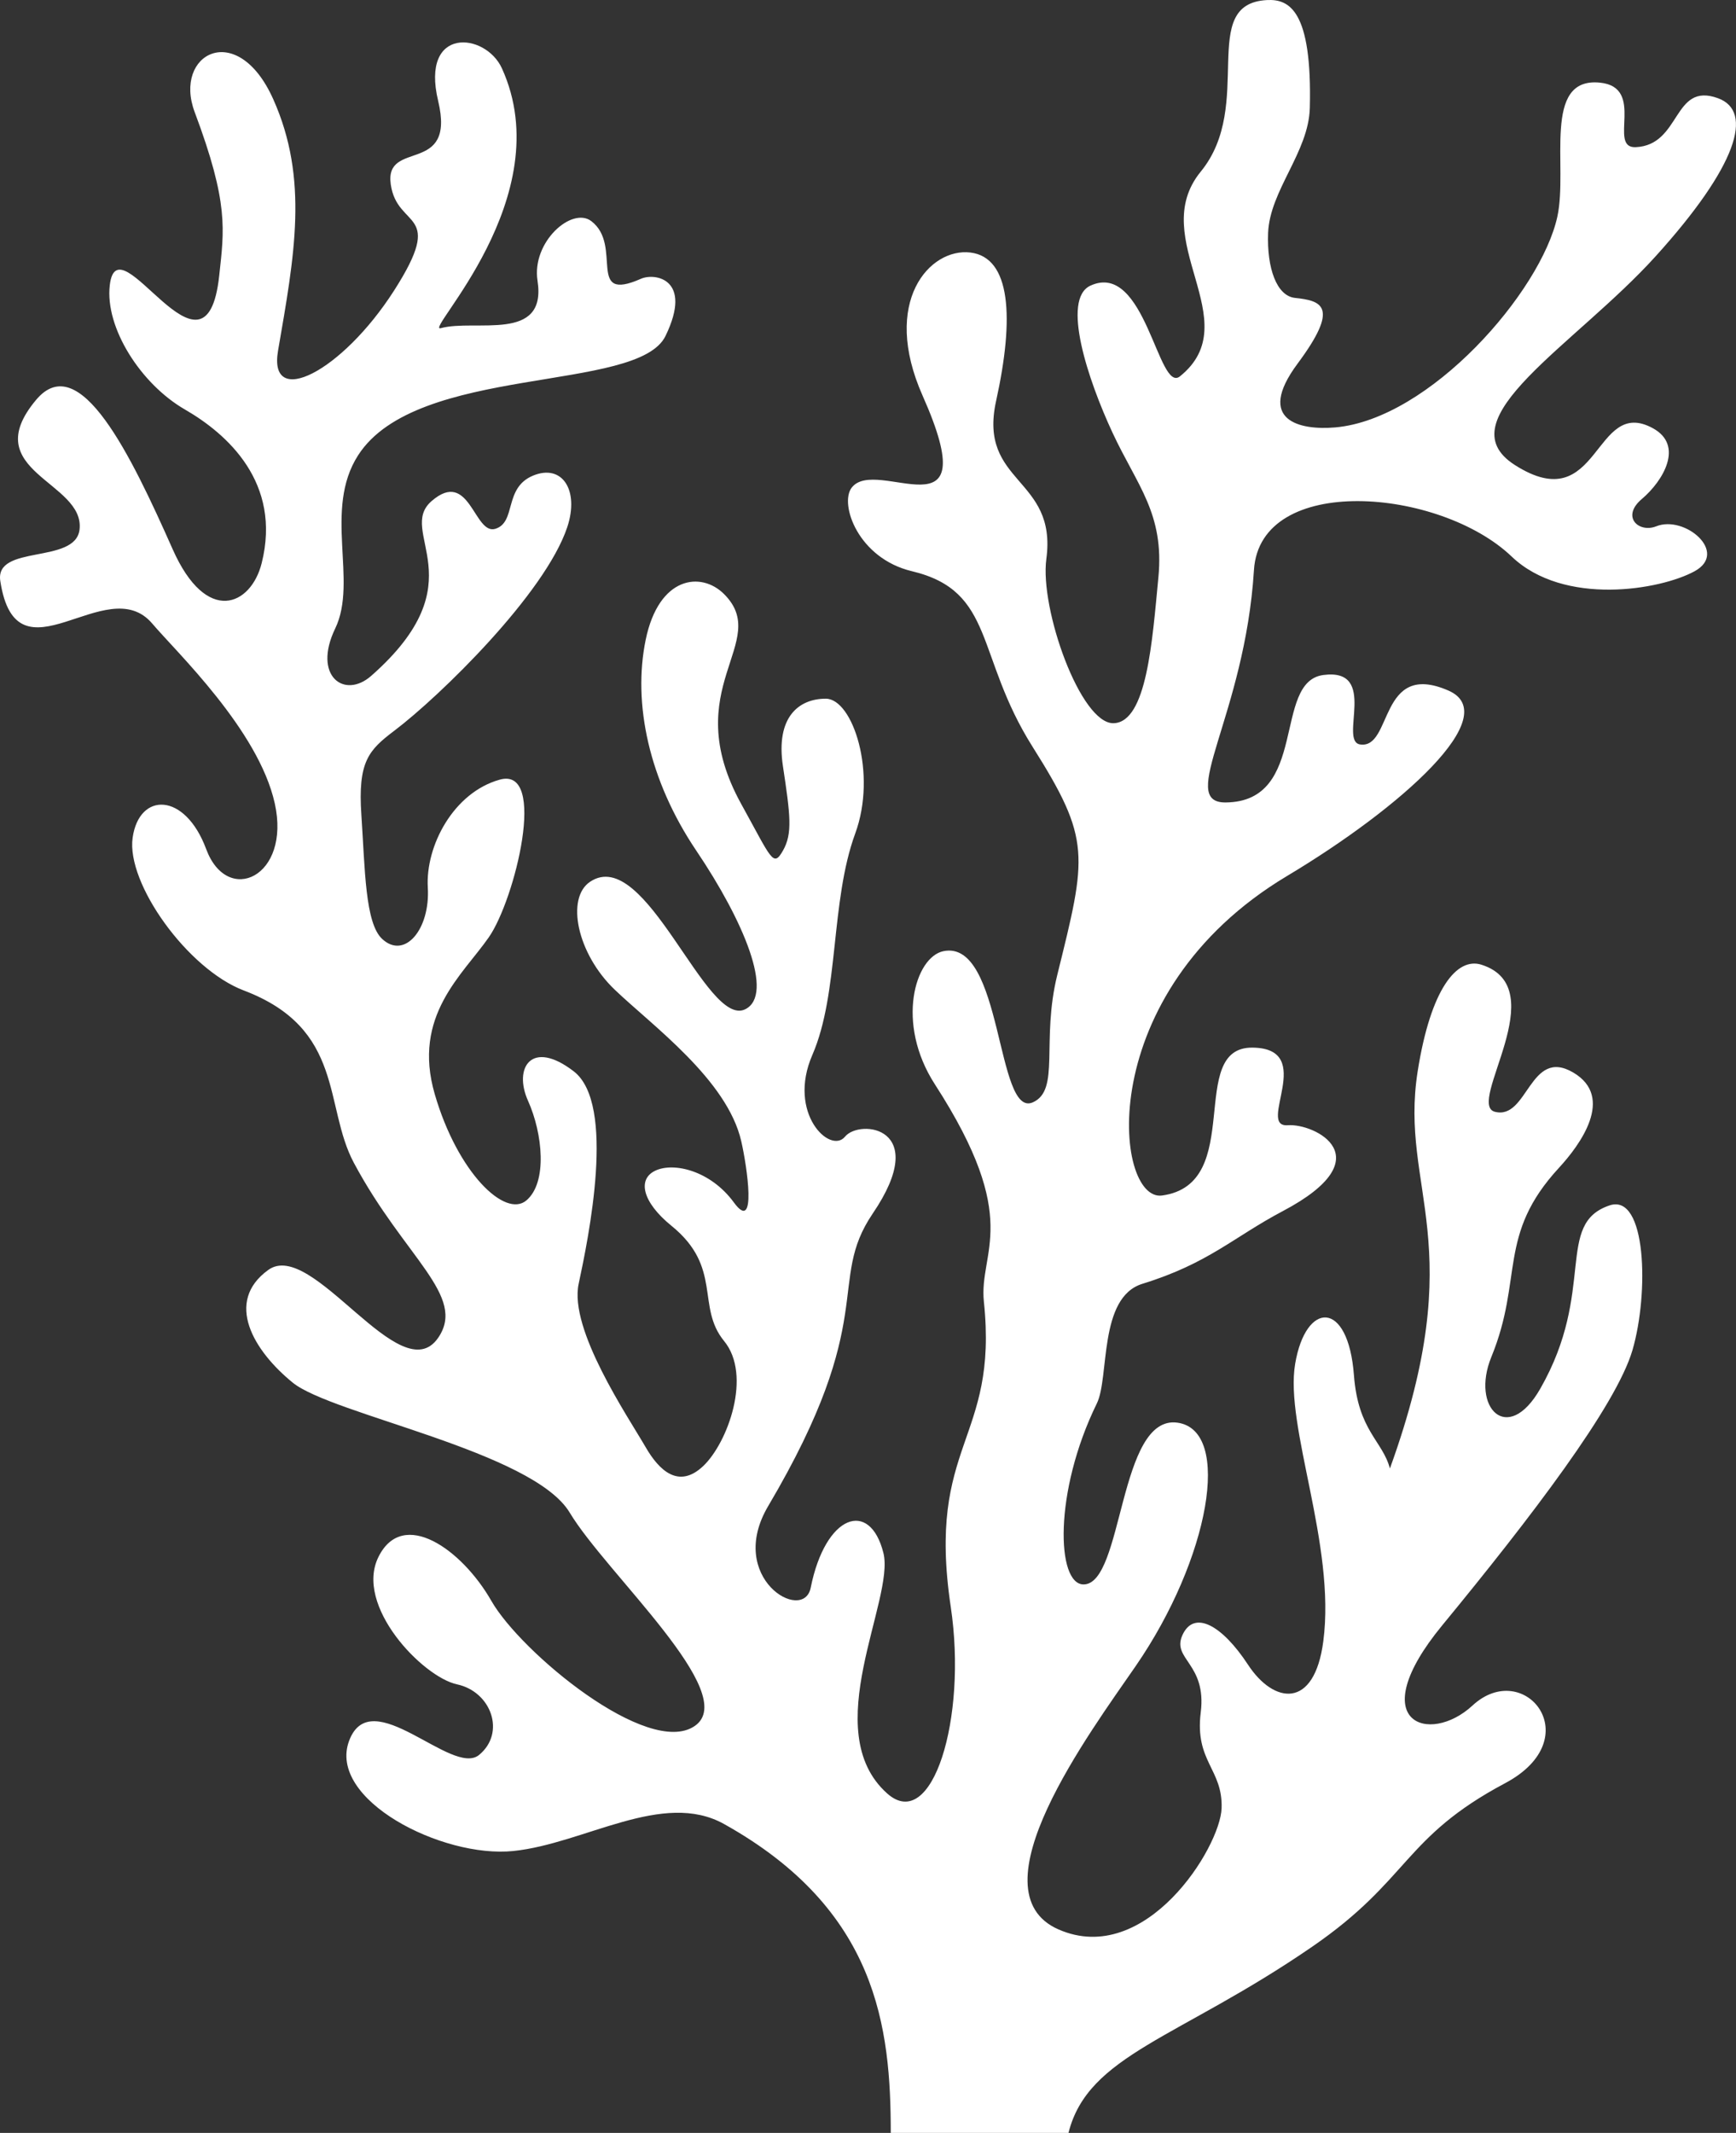
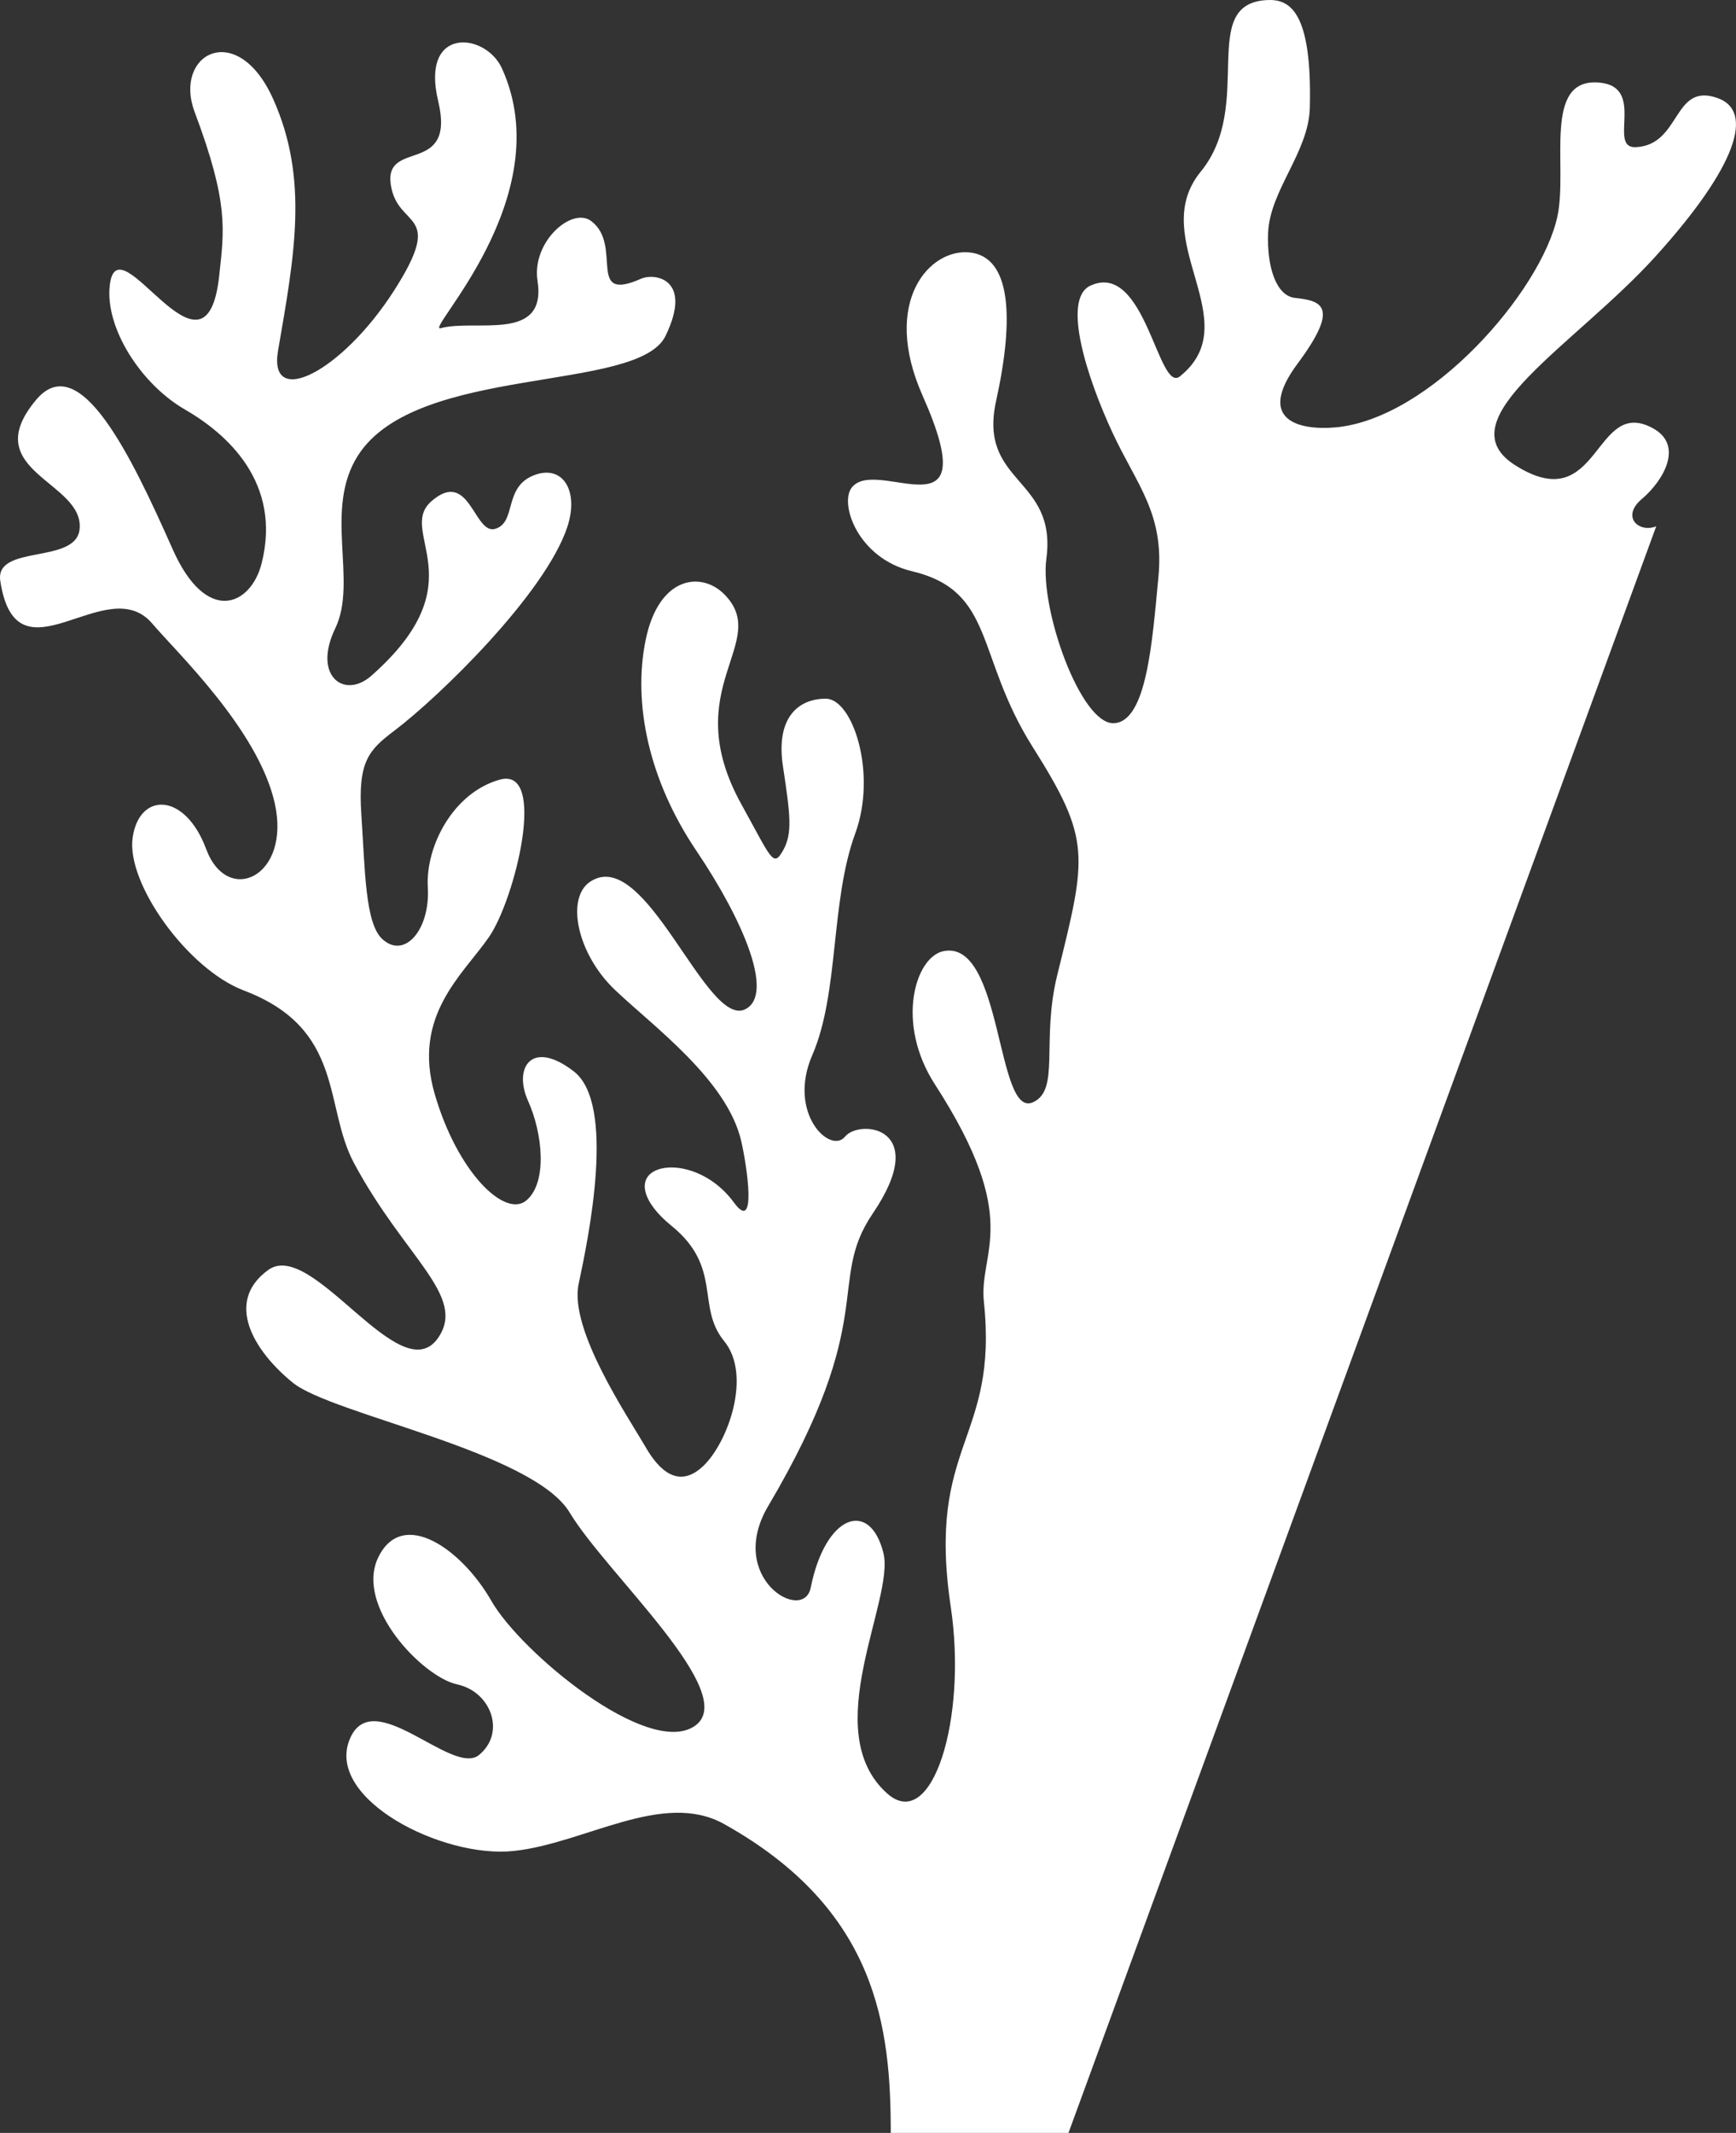
<svg xmlns="http://www.w3.org/2000/svg" id="Layer_1" viewBox="0 0 765.98 940.89">
  <rect x="0" y="0" width="765.98" height="940.89" fill="#333333" stroke="none" />
-   <path d="M730.78,232.17c-7.65,3.06-15.7-4.16-6.31-12.08,9.35-7.92,18.7-23.59,4.86-31.17-26.34-14.43-23.25,40.24-60.92,16.22-31.5-20.11,26.59-52.77,62.25-92.24,35.69-39.48,43.39-63.82,27.3-69.6-19.99-7.23-16.08,20.71-36.23,21.62-12.58,.57,4.64-26.46-15.84-28.47-25.59-2.53-13.94,37.06-18.73,59.1-7.23,33.17-56.25,89.39-98.06,93-15.45,1.33-35.32-2.89-16.58-28.12,18.75-25.22,10.76-27.78-1.1-29.01-8.11-.84-12.48-13.13-11.89-28.66,.72-18.73,17.9-35.61,18.4-55.15C579.02,4.36,568.73-.48,559.02,.03c-30.83,1.61-5.07,46.22-29.22,75.69-24.31,29.74,21.11,65.96-9.17,90.3-9.62,7.72-15.26-51.1-39.48-40.02-12.98,5.95-1.09,41.64,9.73,64.88,10.82,23.25,22.95,35.68,20.24,63.81-2.7,28.11-5.1,63.8-19.7,64.34-14.59,.53-32.7-50.45-29.74-72.46,4.88-36.22-30.27-32.98-22.16-69.74,8.11-36.76,6.48-63.26-11.36-65.43-17.84-2.16-39.54,21.61-21.05,63.21,28.83,64.88-20.57,26-31.39,40.61-5.35,7.23,2.9,31.09,26.65,36.76,36.89,8.8,27.83,37.22,53.27,77.51,25.95,41.09,23.89,47.93,10.87,100.56-7.22,29.22,1.43,50.8-10.79,56.23-16.24,7.21-13.21-72.02-39.44-66.69-12.44,2.53-21.28,31.68-3.77,58.76,38.92,60.19,19.27,73.53,21.61,95.88,6.49,61.66-25.42,62.2-14.61,134.65,7.36,49.28-8.21,100.04-28.11,82.23-30.79-27.56,3.53-85.44-1.61-106.04-5.96-23.77-25.59-17.11-32.08,15.32-3.19,15.94-37.5-4.34-18.74-36.05,49.41-83.58,25.48-98.61,46.12-129.03,25.97-38.21-5.75-41.82-12.25-33.89-6.49,7.93-25.59-10.33-14.41-36.04,11.9-27.4,7.89-67.63,18.92-97.69,9.74-26.5-1.08-59.47-12.99-59.47s-22.16,8.1-18.91,29.73c3.26,21.63,4.33,29.74,0,37.31-4.32,7.57-4.97,3.7-18.38-20.55-28.47-51.55,13.7-71.36-7.58-92.63-10.09-10.1-28.81-7.95-34.6,20.18-5.77,28.11,1.43,61.99,22.34,93,20.92,31.01,34.51,63.48,21.63,69.94-17.3,8.65-43.88-72.64-68.48-56.24-10.81,7.21-5.76,31.72,10.82,47.59,16.57,15.86,49.62,39.7,55.86,66.86,2.53,11,7.03,41.1-3.25,27.04-10.27-14.06-26.5-17.85-34.6-14.06-8.13,3.78-5.76,13.95,7.03,24.33,22.7,18.39,10.81,35.68,23.24,50.84,12.44,15.14,1.62,44.88-9.18,55.14-10.82,10.28-19.47,1.99-25.41-8.28-7.94-13.69-33.89-51.9-29.57-72.08,4.32-20.19,16.58-79.31-2.16-93.73-18.75-14.42-26.68-1.45-20.19,12.97,6.49,14.42,8.66,36.05-.72,43.97-9.37,7.93-30.35-12.24-40.42-46.86-10.09-34.59,12.32-52.62,23.84-69.21,11.54-16.57,26.08-75.45,4.84-69.55-20.4,5.67-32.83,29.24-31.75,47.62,1.09,18.4-10.21,31.86-20.13,22.66-7.57-7.01-7.57-30.81-9.18-54.6-1.64-23.78,3.27-28.74,14.59-37.31,20.01-15.14,66.44-60.37,76.25-89.76,5.39-16.22-2.17-28.11-15.15-22.7-12.97,5.41-7.22,20.55-16.58,23.44-9.39,2.88-11.28-26.82-28.1-12.26-15.88,13.7,20.9,35.32-26.69,77.14-11.87,10.43-25.96,0-15.87-20.91,10.11-20.91-5.34-52.38,10.11-76.41,25.94-40.37,123.4-27.4,135.63-52.63,12.25-25.24-4.74-27.92-10.8-25.24-24.52,10.83-7.78-14.68-21.96-25.43-8.53-6.48-26.38,9.21-23.71,26.33,4.25,27.4-27.39,16.73-42.69,20.9-7.93,2.17,52.89-57.69,26.97-114.63-7.23-15.85-36.07-18.74-28.12,14.42,7.93,33.17-23.79,16.59-20.92,36.77,2.89,20.18,24.53,10.82,1.46,46.86-23.08,36.04-55.67,52.36-51.19,26.5,7.21-41.82,13.69-75.69-2.17-111.03-15.86-35.31-44.25-19.93-34.62,5.78,15.15,40.37,13,51.9,10.84,72.09-5.85,54.45-44.86-25.49-48.3,4.32-2.16,18.75,13.7,43.58,33.16,54.8,18.74,10.81,42.75,32.33,33.87,67.77-4.68,18.75-24.33,27.61-39.28-6.13-18.39-41.44-41.11-88.63-60.19-65.96-26.66,31.71,21.61,36.04,19.1,57.31-1.82,15.39-37.5,6.37-34.96,22.7,7.2,46.86,46.85-5.05,67.04,18.74,10.64,12.55,46.86,46.87,54.06,79.32,7.23,32.44-20.9,45.41-30.26,20.17-9.37-25.23-29.57-25.23-32.45-5.04-2.88,20.17,24.32,58.03,49.04,67.4,44.68,16.94,35.19,51,48.58,76.05,22.35,41.82,49.87,58.68,37.21,77.14-16.58,24.16-55.52-43.97-74.98-29.91-19.45,14.05-6.48,35.68,10.81,49.74,17.31,14.07,105.98,30.28,122.19,57.32,16.24,27.01,75.71,80.08,55.15,94.13-20.54,14.06-76.76-32.47-89.74-55.23-12.99-22.7-38.94-41.08-49.75-19.45-10.83,21.62,19.46,53.03,34.6,56.3,15.15,3.23,21.63,21.41,9.74,31.15-11.9,9.75-47.59-32.23-57.32-6.28-9.72,25.95,41.1,51.91,72.45,48.65,31.37-3.24,65.96-26.99,93-11.89,67.78,37.85,73.53,89.76,73.53,136.27h78.41c8.63-34.62,48.65-41.65,107.59-82.2,43.12-29.66,40-48.12,85.06-72.09,37.2-19.78,8.46-55.43-14.42-34.23-19.1,17.64-48.66,7.56-13.34-35.38,38.99-47.38,76.77-96.8,83.98-121.48,7.35-25.24,6.14-69.21-10.08-63.81-24.35,8.13-5.77,37.49-30.64,80.92-14.39,25.12-30.73,8.35-21.56-14.05,14.24-34.79,2.46-53.78,29.85-83.46,9.25-10.03,24.76-31.1,6.31-42-19.29-11.35-20,21.09-34.61,17.3-12.92-3.33,26.5-54.61-5.94-64.88-10.78-3.4-22.35,10.45-28.12,47.04-8.24,52.38,23.79,75.7-12.25,175.19-3.25-12.25-14-16.56-15.87-41.09-2.51-33.52-21.26-32.8-25.94-5.06-4.68,27.76,18.02,79.67,12.42,122.39-3.95,30.25-21.9,27.64-33.24,10.29-11.36-17.31-23.78-24.39-28.93-12.99-4.8,10.63,10.81,12.45,8.09,34.1-2.69,21.64,9.75,24.89,9.21,42.19-.54,17.29-33.52,70.29-71.92,53.53-38.38-16.78,13.9-87.01,34.07-116.28,32.45-47.11,42.71-103.86,18.39-107.28-26.13-3.67-23.79,71.35-41.45,71.35-11.93,0-13.29-40.75,5.87-79.86,5.61-11.45,.6-46.74,20.09-52.75,29.2-9.02,39.98-20.46,62-32.1,44.64-23.59,13.93-38.76,2.17-37.85-14.08,1.08,12.94-33.89-15.53-34.24-29.56-.37-2.86,60.19-39.98,65.24-21.15,2.88-31-89.4,55.15-140.94,50.52-30.22,96.06-71.01,71.17-81.83-30.81-13.39-24.5,25.96-38.93,23.79-9.51-1.43,8.3-33.88-16.22-30.63-22.5,2.98-6.31,55.87-43.07,56.22-21.78,.22,8.44-38.2,12.46-102.5,2.67-42.89,81.99-36.27,113.71-5.98,23.04,22,65.59,14.78,80.73,6.48,15.14-8.3-4.33-24.86-16.93-19.82Z" style="fill:#fff;" />
+   <path d="M730.78,232.17c-7.65,3.06-15.7-4.16-6.31-12.08,9.35-7.92,18.7-23.59,4.86-31.17-26.34-14.43-23.25,40.24-60.92,16.22-31.5-20.11,26.59-52.77,62.25-92.24,35.69-39.48,43.39-63.82,27.3-69.6-19.99-7.23-16.08,20.71-36.23,21.62-12.58,.57,4.64-26.46-15.84-28.47-25.59-2.53-13.94,37.06-18.73,59.1-7.23,33.17-56.25,89.39-98.06,93-15.45,1.33-35.32-2.89-16.58-28.12,18.75-25.22,10.76-27.78-1.1-29.01-8.11-.84-12.48-13.13-11.89-28.66,.72-18.73,17.9-35.61,18.4-55.15C579.02,4.36,568.73-.48,559.02,.03c-30.83,1.61-5.07,46.22-29.22,75.69-24.31,29.74,21.11,65.96-9.17,90.3-9.62,7.72-15.26-51.1-39.48-40.02-12.98,5.95-1.09,41.64,9.73,64.88,10.82,23.25,22.95,35.68,20.24,63.81-2.7,28.11-5.1,63.8-19.7,64.34-14.59,.53-32.7-50.45-29.74-72.46,4.88-36.22-30.27-32.98-22.16-69.74,8.11-36.76,6.48-63.26-11.36-65.43-17.84-2.16-39.54,21.61-21.05,63.21,28.83,64.88-20.57,26-31.39,40.61-5.35,7.23,2.9,31.09,26.65,36.76,36.89,8.8,27.83,37.22,53.27,77.51,25.95,41.09,23.89,47.93,10.87,100.56-7.22,29.22,1.43,50.8-10.79,56.23-16.24,7.21-13.21-72.02-39.44-66.69-12.44,2.53-21.28,31.68-3.77,58.76,38.92,60.19,19.27,73.53,21.61,95.88,6.49,61.66-25.42,62.2-14.61,134.65,7.36,49.28-8.21,100.04-28.11,82.23-30.79-27.56,3.53-85.44-1.61-106.04-5.96-23.77-25.59-17.11-32.08,15.32-3.19,15.94-37.5-4.34-18.74-36.05,49.41-83.58,25.48-98.61,46.12-129.03,25.97-38.21-5.75-41.82-12.25-33.89-6.49,7.93-25.59-10.33-14.41-36.04,11.9-27.4,7.89-67.63,18.92-97.69,9.74-26.5-1.08-59.47-12.99-59.47s-22.16,8.1-18.91,29.73c3.26,21.63,4.33,29.74,0,37.31-4.32,7.57-4.97,3.7-18.38-20.55-28.47-51.55,13.7-71.36-7.58-92.63-10.09-10.1-28.81-7.95-34.6,20.18-5.77,28.11,1.43,61.99,22.34,93,20.92,31.01,34.51,63.48,21.63,69.94-17.3,8.65-43.88-72.64-68.48-56.24-10.81,7.21-5.76,31.72,10.82,47.59,16.57,15.86,49.62,39.7,55.86,66.86,2.53,11,7.03,41.1-3.25,27.04-10.27-14.06-26.5-17.85-34.6-14.06-8.13,3.78-5.76,13.95,7.03,24.33,22.7,18.39,10.81,35.68,23.24,50.84,12.44,15.14,1.62,44.88-9.18,55.14-10.82,10.28-19.47,1.99-25.41-8.28-7.94-13.69-33.89-51.9-29.57-72.08,4.32-20.19,16.58-79.31-2.16-93.73-18.75-14.42-26.68-1.45-20.19,12.97,6.49,14.42,8.66,36.05-.72,43.97-9.37,7.93-30.35-12.24-40.42-46.86-10.09-34.59,12.32-52.62,23.84-69.21,11.54-16.57,26.08-75.45,4.84-69.55-20.4,5.67-32.83,29.24-31.75,47.62,1.09,18.4-10.21,31.86-20.13,22.66-7.57-7.01-7.57-30.81-9.18-54.6-1.64-23.78,3.27-28.74,14.59-37.31,20.01-15.14,66.44-60.37,76.25-89.76,5.39-16.22-2.17-28.11-15.15-22.7-12.97,5.41-7.22,20.55-16.58,23.44-9.39,2.88-11.28-26.82-28.1-12.26-15.88,13.7,20.9,35.32-26.69,77.14-11.87,10.43-25.96,0-15.87-20.91,10.11-20.91-5.34-52.38,10.11-76.41,25.94-40.37,123.4-27.4,135.63-52.63,12.25-25.24-4.74-27.92-10.8-25.24-24.52,10.83-7.78-14.68-21.96-25.43-8.53-6.48-26.38,9.21-23.71,26.33,4.25,27.4-27.39,16.73-42.69,20.9-7.93,2.17,52.89-57.69,26.97-114.63-7.23-15.85-36.07-18.74-28.12,14.42,7.93,33.17-23.79,16.59-20.92,36.77,2.89,20.18,24.53,10.82,1.46,46.86-23.08,36.04-55.67,52.36-51.19,26.5,7.21-41.82,13.69-75.69-2.17-111.03-15.86-35.31-44.25-19.93-34.62,5.78,15.15,40.37,13,51.9,10.84,72.09-5.85,54.45-44.86-25.49-48.3,4.32-2.16,18.75,13.7,43.58,33.16,54.8,18.74,10.81,42.75,32.33,33.87,67.77-4.68,18.75-24.33,27.61-39.28-6.13-18.39-41.44-41.11-88.63-60.19-65.96-26.66,31.71,21.61,36.04,19.1,57.31-1.82,15.39-37.5,6.37-34.96,22.7,7.2,46.86,46.85-5.05,67.04,18.74,10.64,12.55,46.86,46.87,54.06,79.32,7.23,32.44-20.9,45.41-30.26,20.17-9.37-25.23-29.57-25.23-32.45-5.04-2.88,20.17,24.32,58.03,49.04,67.4,44.68,16.94,35.19,51,48.58,76.05,22.35,41.82,49.87,58.68,37.21,77.14-16.58,24.16-55.52-43.97-74.98-29.91-19.45,14.05-6.48,35.68,10.81,49.74,17.31,14.07,105.98,30.28,122.19,57.32,16.24,27.01,75.71,80.08,55.15,94.13-20.54,14.06-76.76-32.47-89.74-55.23-12.99-22.7-38.94-41.08-49.75-19.45-10.83,21.62,19.46,53.03,34.6,56.3,15.15,3.23,21.63,21.41,9.74,31.15-11.9,9.75-47.59-32.23-57.32-6.28-9.72,25.95,41.1,51.91,72.45,48.65,31.37-3.24,65.96-26.99,93-11.89,67.78,37.85,73.53,89.76,73.53,136.27h78.41Z" style="fill:#fff;" />
</svg>